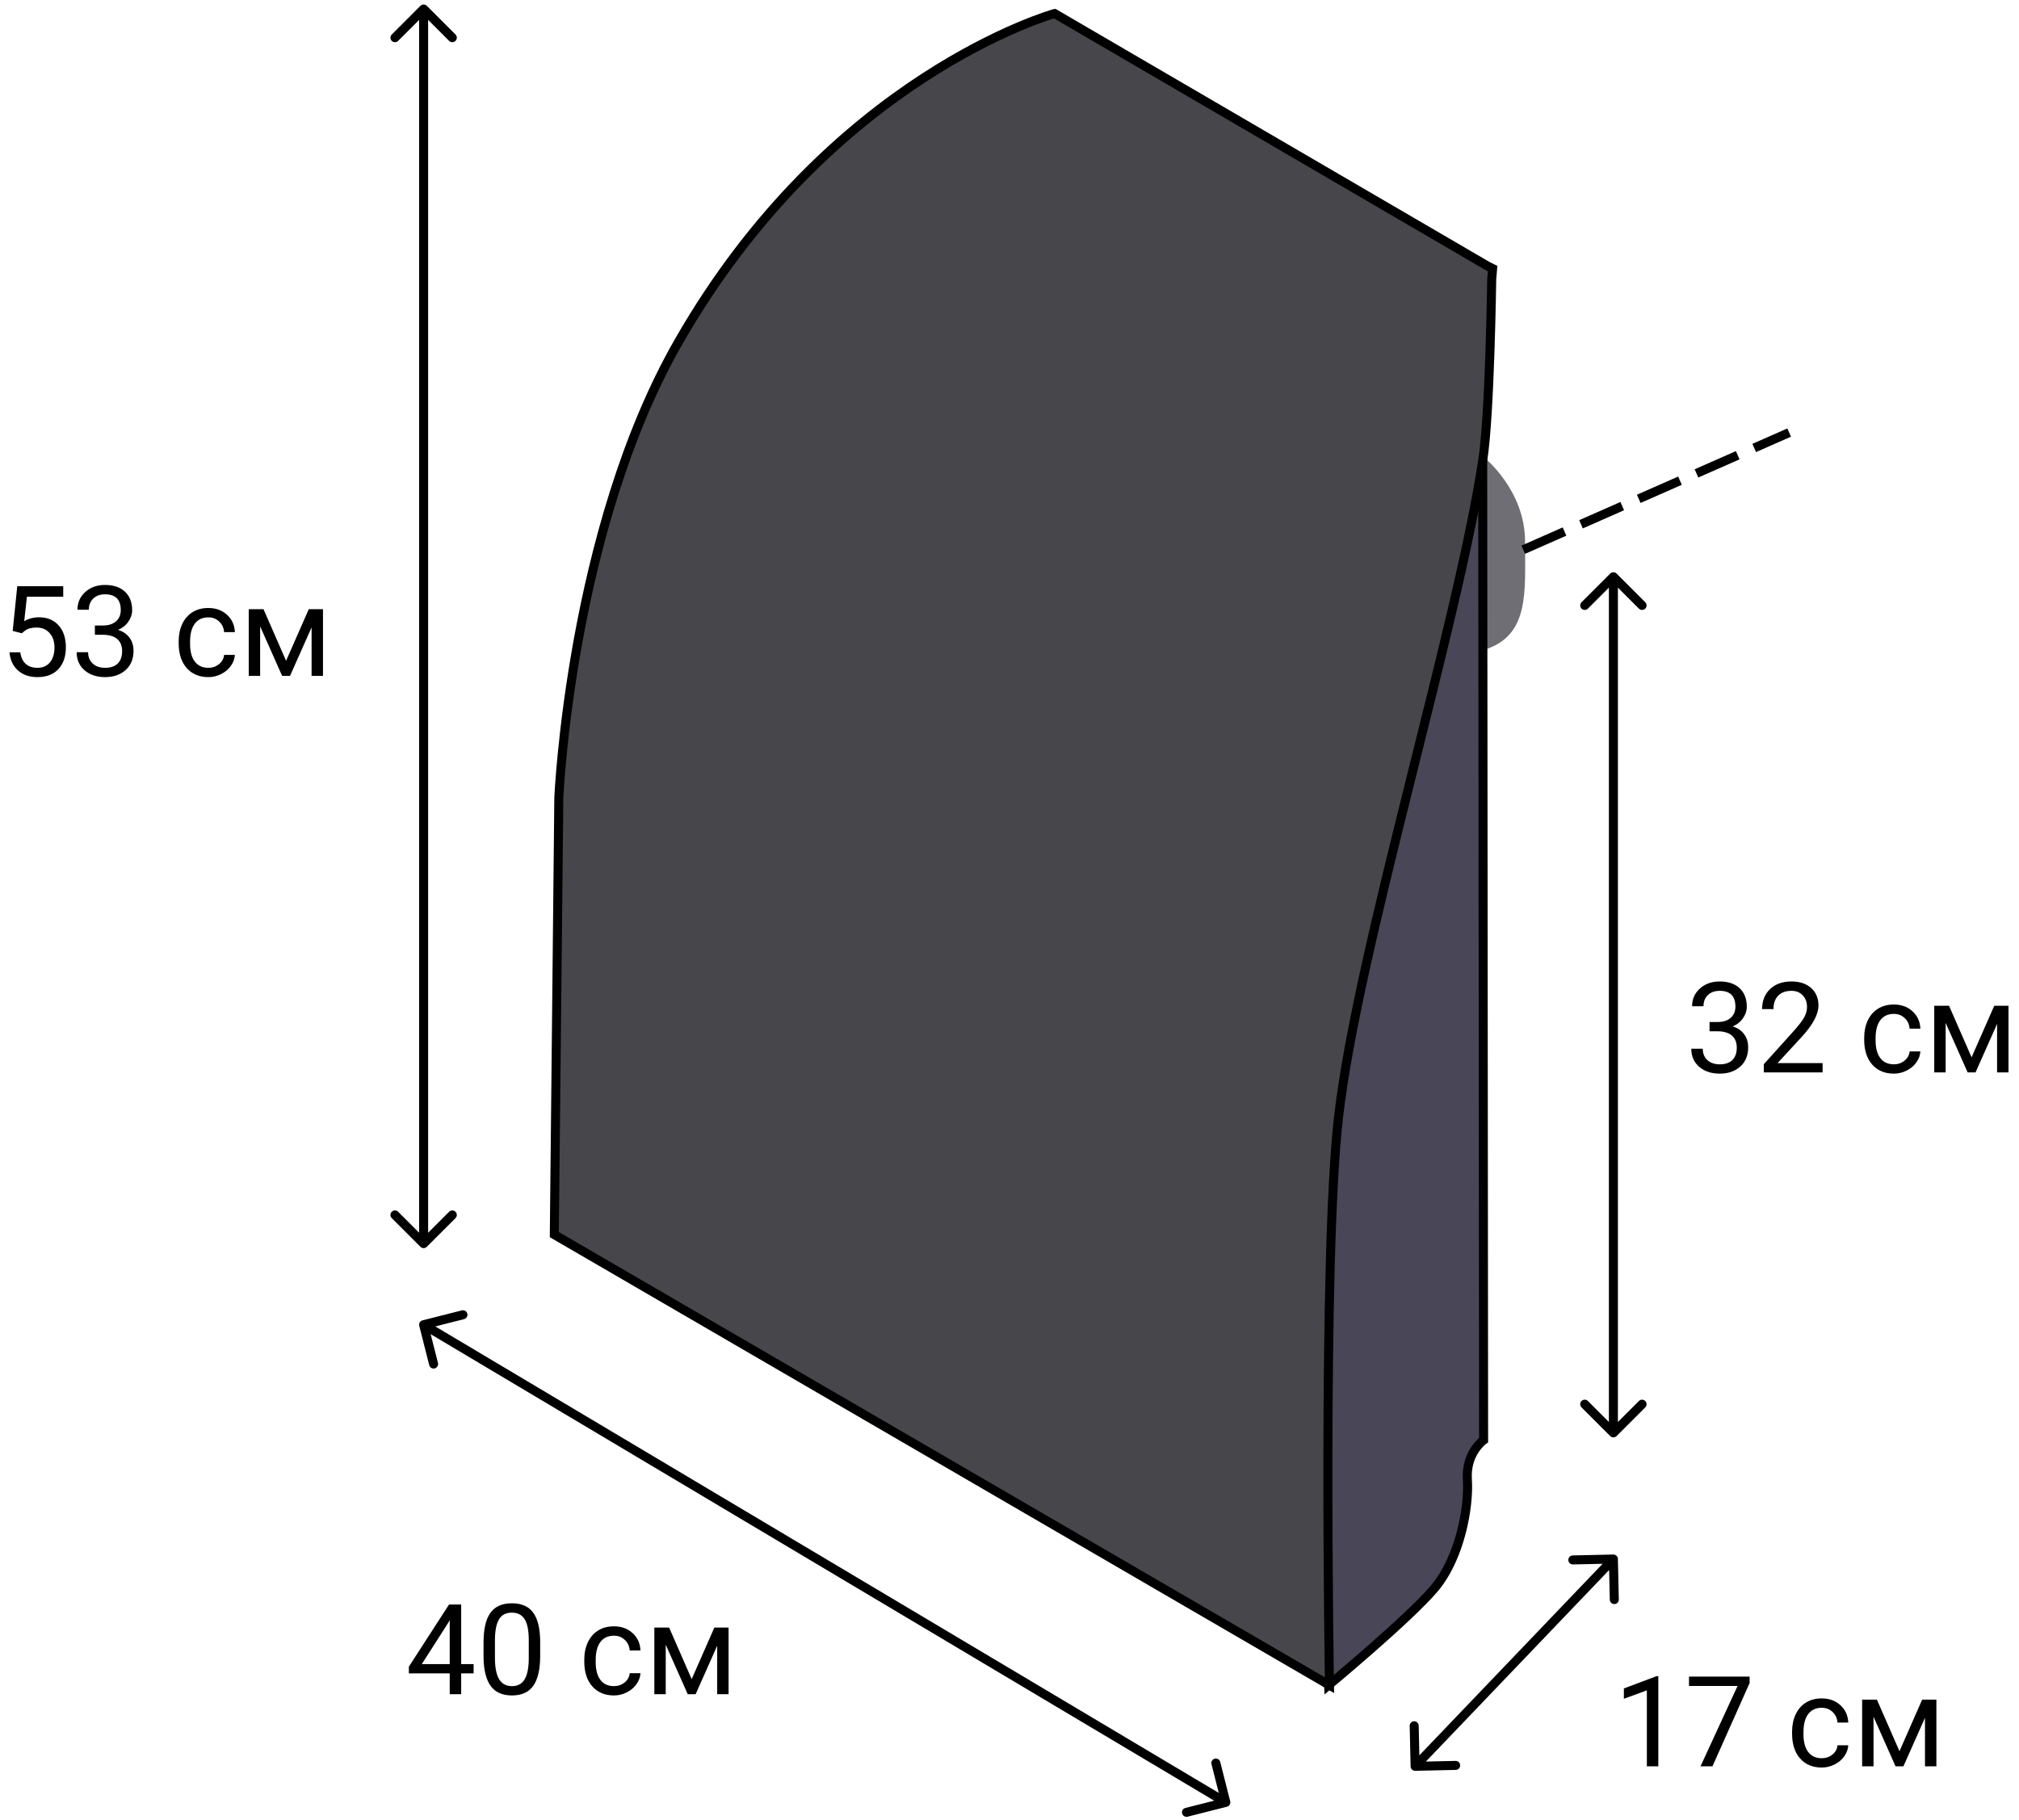
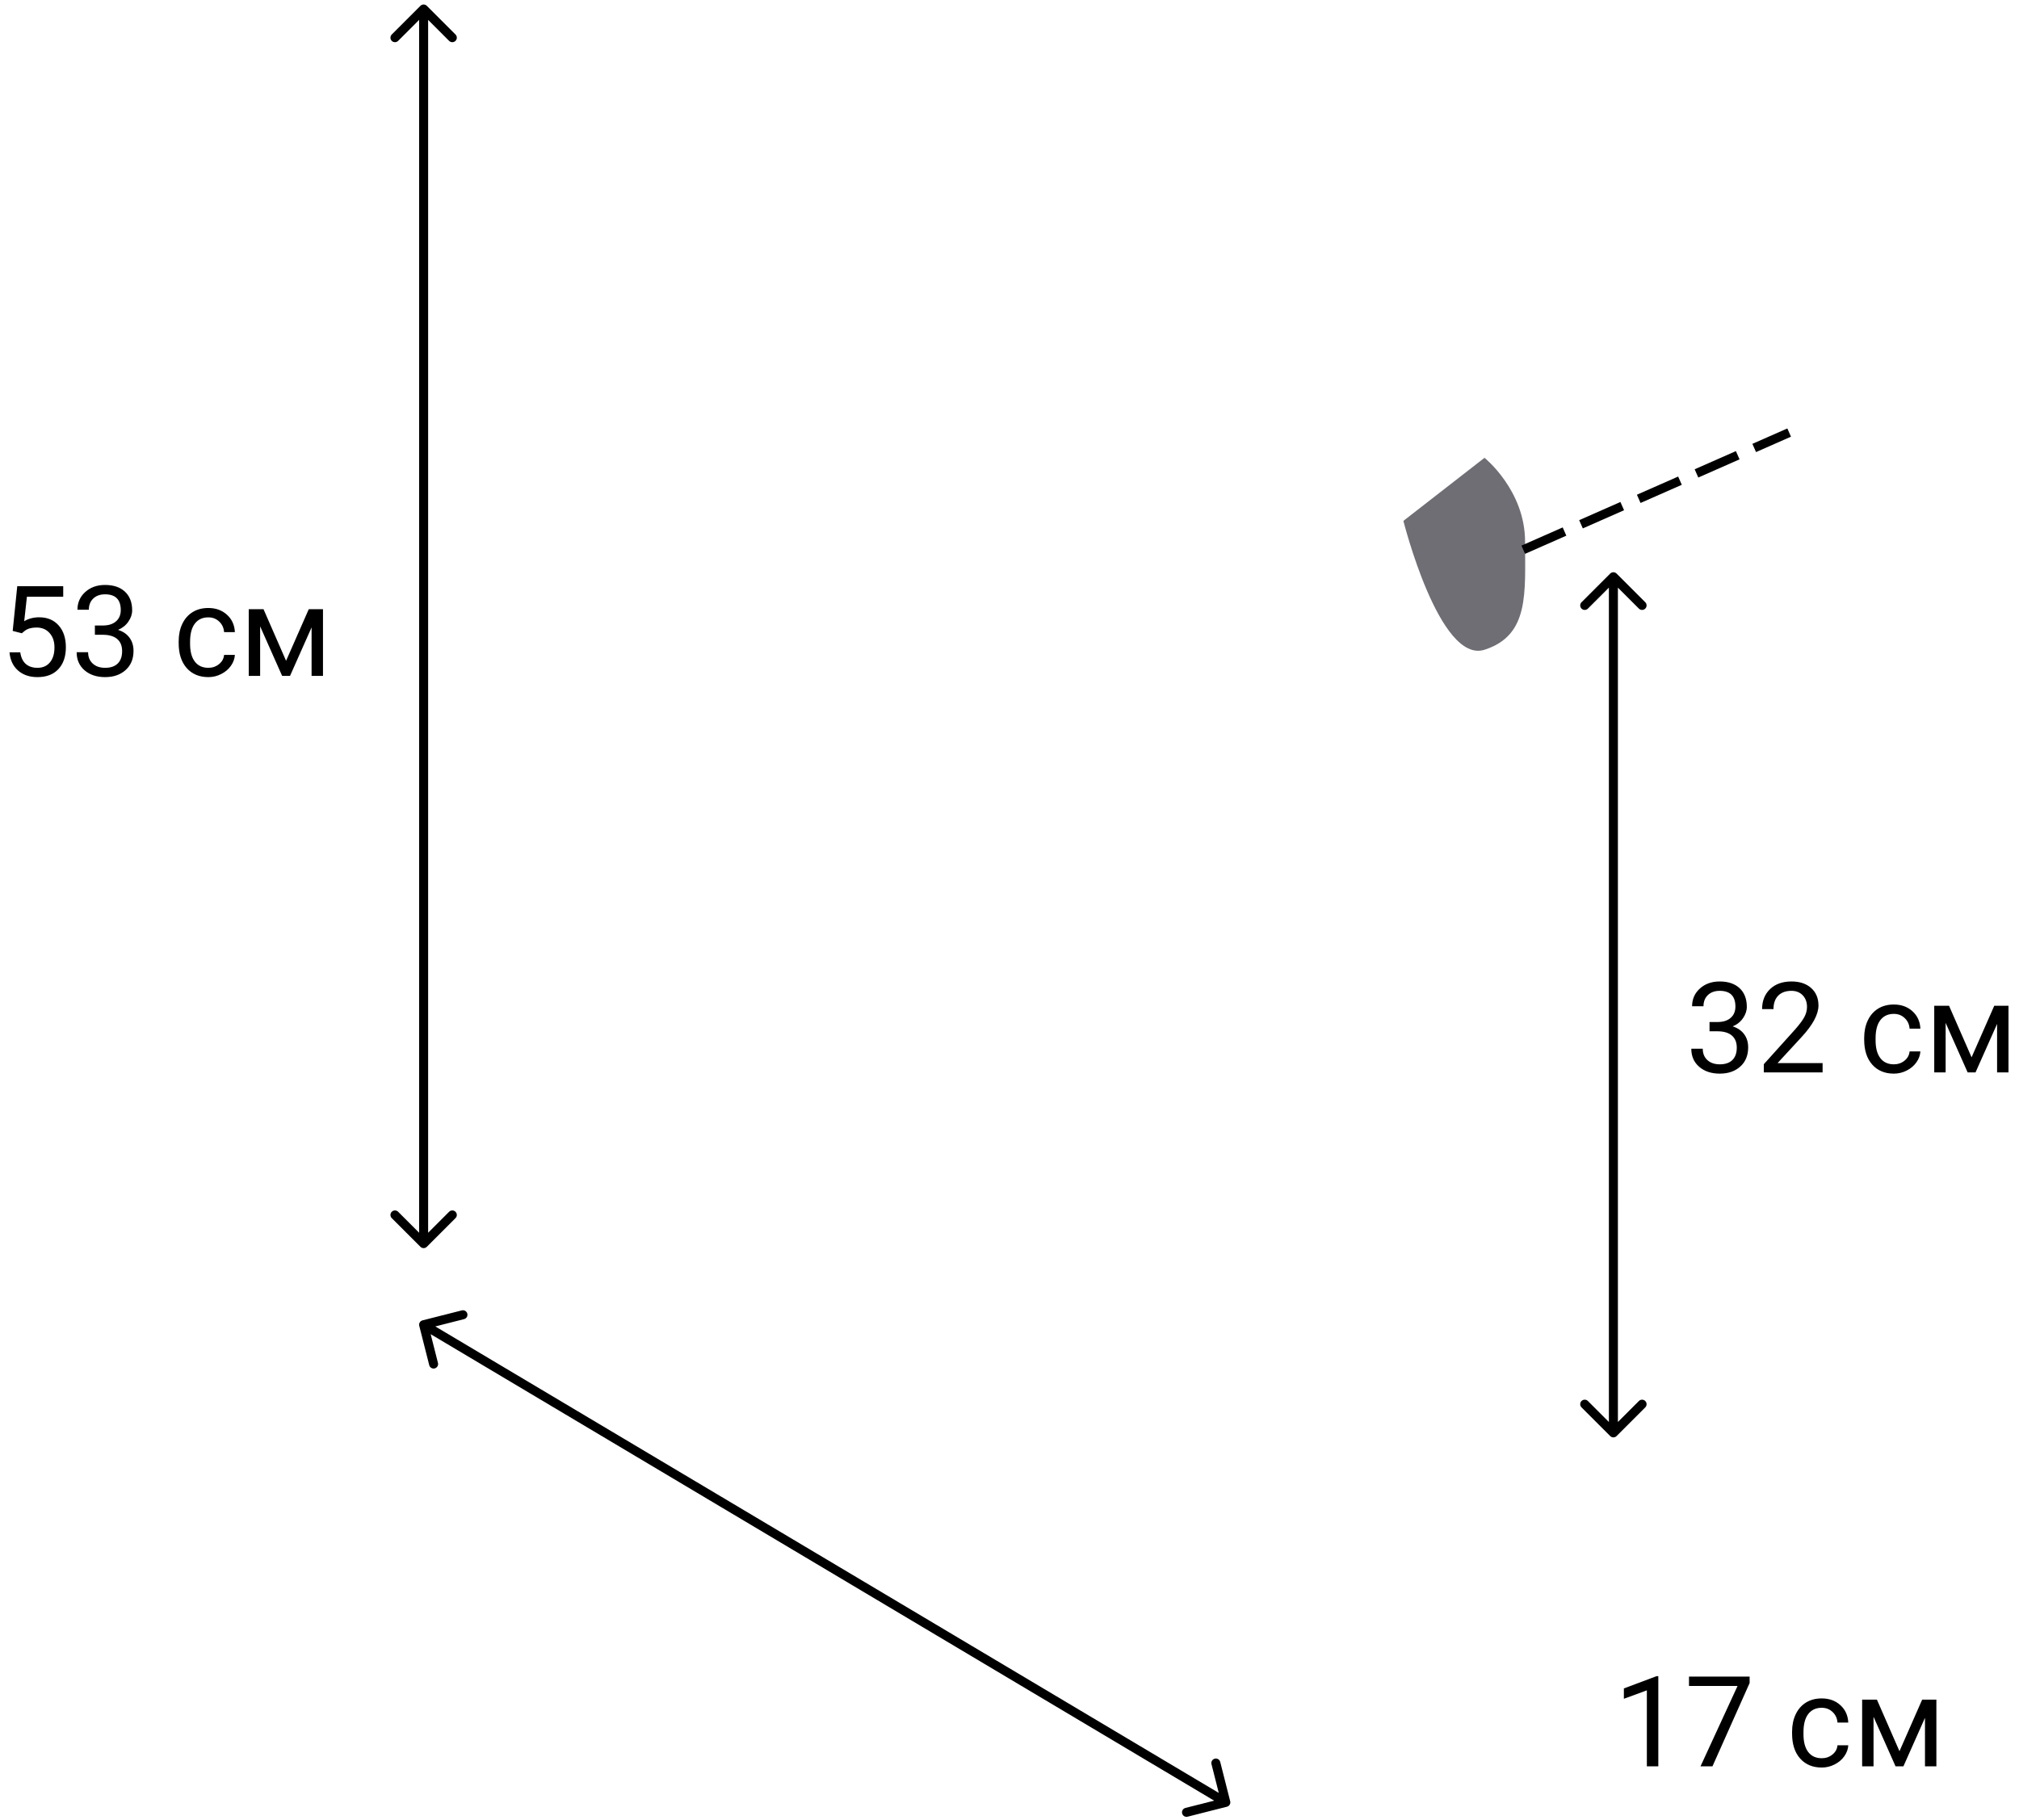
<svg xmlns="http://www.w3.org/2000/svg" width="224" height="202" viewBox="0 0 224 202" fill="none">
  <g clip-path="url(#clip0)">
    <path d="M164.7 50.8C164.7 50.8 169.2 54.4 169.2 60.1C169.2 65.8 169.7 70.5 164.7 72.1C159.7 73.7 155.7 57.8 155.7 57.8L164.7 50.8Z" fill="#6F6E74" />
-     <path d="M164.5 51.1L164.6 159.8C164.6 159.8 162.6 161.2 162.8 164.2C163 167.2 162 172.9 159.1 176.3C156.2 179.7 147.4 187 147.4 187L143.8 118.5L148.6 72.1L164.5 51.1Z" fill="#494657" stroke="black" stroke-miterlimit="10" />
-     <path d="M165.5 31C165.5 31 165.3 46.1 164.5 51.1C161.7 69.6 150.6 105.5 148.5 124C146.7 139.6 147.5 187 147.5 187L61.5 137L62 88.5C62 88.5 63.3 58.8 75.3 37.9C92.2 8.4 117 1.5 117 1.5L165 29.5L165.6 29.8L165.5 31Z" fill="#47464B" stroke="black" stroke-miterlimit="10" />
  </g>
  <path d="M46.646 138.354C46.842 138.549 47.158 138.549 47.354 138.354L50.535 135.172C50.731 134.976 50.731 134.66 50.535 134.464C50.34 134.269 50.024 134.269 49.828 134.464L47 137.293L44.172 134.464C43.976 134.269 43.66 134.269 43.465 134.464C43.269 134.66 43.269 134.976 43.465 135.172L46.646 138.354ZM47.353 0.646C47.158 0.451 46.842 0.451 46.646 0.646L43.465 3.828C43.269 4.024 43.269 4.34 43.465 4.536C43.66 4.731 43.976 4.731 44.172 4.536L47 1.707L49.828 4.536C50.024 4.731 50.34 4.731 50.535 4.536C50.731 4.34 50.731 4.024 50.535 3.828L47.353 0.646ZM47.5 138L47.5 1L46.5 1L46.5 138L47.5 138Z" fill="black" />
  <path d="M46.877 146.515C46.609 146.583 46.447 146.855 46.515 147.123L47.621 151.485C47.689 151.753 47.961 151.915 48.229 151.847C48.496 151.779 48.658 151.507 48.59 151.239L47.608 147.362L51.485 146.379C51.753 146.311 51.914 146.039 51.847 145.771C51.779 145.504 51.507 145.342 51.239 145.409L46.877 146.515ZM136.123 200.485C136.391 200.417 136.553 200.145 136.485 199.877L135.379 195.515C135.311 195.247 135.039 195.085 134.771 195.153C134.504 195.221 134.342 195.493 134.409 195.761L135.392 199.638L131.515 200.621C131.247 200.689 131.085 200.961 131.153 201.229C131.221 201.496 131.493 201.658 131.761 201.591L136.123 200.485ZM46.744 147.43L135.744 200.43L136.256 199.57L47.256 146.57L46.744 147.43Z" fill="black" />
-   <path d="M156.5 196.011C156.506 196.287 156.735 196.506 157.011 196.5L161.51 196.4C161.786 196.394 162.005 196.165 161.999 195.889C161.993 195.613 161.764 195.394 161.488 195.4L157.489 195.489L157.4 191.49C157.394 191.214 157.165 190.995 156.889 191.001C156.613 191.007 156.394 191.236 156.4 191.512L156.5 196.011ZM179.5 172.989C179.494 172.713 179.265 172.494 178.989 172.5L174.49 172.6C174.214 172.606 173.995 172.835 174.001 173.111C174.007 173.387 174.236 173.606 174.512 173.6L178.511 173.511L178.6 177.51C178.606 177.786 178.835 178.005 179.111 177.999C179.387 177.993 179.606 177.764 179.6 177.488L179.5 172.989ZM157.361 196.346L179.361 173.346L178.639 172.654L156.639 195.654L157.361 196.346Z" fill="black" />
  <path d="M169 61L198.5 48" stroke="black" stroke-dasharray="5 2" />
  <path d="M178.646 159.354C178.842 159.549 179.158 159.549 179.354 159.354L182.536 156.172C182.731 155.976 182.731 155.66 182.536 155.464C182.34 155.269 182.024 155.269 181.828 155.464L179 158.293L176.172 155.464C175.976 155.269 175.66 155.269 175.464 155.464C175.269 155.66 175.269 155.976 175.464 156.172L178.646 159.354ZM179.354 63.646C179.158 63.451 178.842 63.451 178.646 63.646L175.464 66.828C175.269 67.024 175.269 67.34 175.464 67.535C175.66 67.731 175.976 67.731 176.172 67.535L179 64.707L181.828 67.535C182.024 67.731 182.34 67.731 182.536 67.535C182.731 67.34 182.731 67.024 182.536 66.828L179.354 63.646ZM179.5 159L179.5 64L178.5 64L178.5 159L179.5 159Z" fill="black" />
  <path d="M1.408 70.01L1.914 65.047H7.014V66.216H2.987L2.687 68.93C3.174 68.643 3.728 68.499 4.348 68.499C5.255 68.499 5.975 68.8 6.508 69.401C7.041 69.998 7.308 70.807 7.308 71.828C7.308 72.853 7.03 73.662 6.474 74.255C5.922 74.843 5.15 75.137 4.156 75.137C3.277 75.137 2.559 74.893 2.003 74.405C1.447 73.918 1.13 73.243 1.053 72.382H2.249C2.326 72.951 2.529 73.382 2.857 73.674C3.186 73.961 3.618 74.105 4.156 74.105C4.744 74.105 5.204 73.904 5.537 73.503C5.874 73.102 6.043 72.548 6.043 71.842C6.043 71.176 5.861 70.643 5.496 70.242C5.136 69.837 4.655 69.634 4.054 69.634C3.502 69.634 3.069 69.755 2.755 69.996L2.42 70.269L1.408 70.01ZM10.527 69.408H11.477C12.075 69.399 12.544 69.242 12.886 68.936C13.227 68.631 13.398 68.219 13.398 67.699C13.398 66.533 12.817 65.949 11.655 65.949C11.108 65.949 10.671 66.106 10.343 66.421C10.019 66.731 9.857 67.143 9.857 67.658H8.593C8.593 66.87 8.88 66.216 9.454 65.696C10.033 65.172 10.767 64.91 11.655 64.91C12.594 64.91 13.33 65.159 13.863 65.655C14.396 66.152 14.663 66.842 14.663 67.727C14.663 68.159 14.522 68.579 14.239 68.984C13.961 69.39 13.581 69.693 13.098 69.894C13.645 70.067 14.066 70.354 14.362 70.755C14.663 71.156 14.813 71.646 14.813 72.225C14.813 73.118 14.522 73.826 13.938 74.351C13.355 74.875 12.596 75.137 11.662 75.137C10.728 75.137 9.967 74.884 9.379 74.378C8.796 73.872 8.504 73.204 8.504 72.375H9.775C9.775 72.899 9.946 73.318 10.288 73.633C10.63 73.947 11.088 74.105 11.662 74.105C12.273 74.105 12.74 73.945 13.063 73.626C13.387 73.307 13.549 72.849 13.549 72.252C13.549 71.673 13.371 71.229 13.016 70.919C12.66 70.609 12.148 70.45 11.477 70.44H10.527V69.408ZM23.119 74.105C23.57 74.105 23.965 73.968 24.302 73.694C24.639 73.421 24.826 73.079 24.862 72.669H26.059C26.036 73.093 25.89 73.496 25.621 73.879C25.352 74.262 24.992 74.567 24.541 74.795C24.094 75.023 23.62 75.137 23.119 75.137C22.112 75.137 21.31 74.802 20.713 74.132C20.12 73.457 19.824 72.537 19.824 71.37V71.158C19.824 70.438 19.956 69.798 20.221 69.237C20.485 68.677 20.863 68.242 21.355 67.932C21.852 67.622 22.438 67.467 23.112 67.467C23.942 67.467 24.63 67.715 25.177 68.212C25.728 68.709 26.022 69.353 26.059 70.147H24.862C24.826 69.668 24.644 69.276 24.315 68.971C23.992 68.661 23.591 68.506 23.112 68.506C22.47 68.506 21.971 68.738 21.615 69.203C21.264 69.663 21.089 70.331 21.089 71.206V71.445C21.089 72.297 21.264 72.954 21.615 73.414C21.966 73.874 22.467 74.105 23.119 74.105ZM31.739 73.325L34.255 67.603H35.834V75H34.569V69.62L32.177 75H31.302L28.861 69.504V75H27.597V67.603H29.237L31.739 73.325Z" fill="black" />
  <path d="M189.666 113.408H190.616C191.213 113.399 191.683 113.242 192.024 112.937C192.366 112.631 192.537 112.219 192.537 111.699C192.537 110.533 191.956 109.949 190.794 109.949C190.247 109.949 189.81 110.106 189.481 110.421C189.158 110.731 188.996 111.143 188.996 111.658H187.731C187.731 110.87 188.019 110.216 188.593 109.696C189.172 109.172 189.905 108.91 190.794 108.91C191.733 108.91 192.469 109.159 193.002 109.655C193.535 110.152 193.802 110.842 193.802 111.727C193.802 112.16 193.66 112.579 193.378 112.984C193.1 113.39 192.719 113.693 192.236 113.894C192.783 114.067 193.205 114.354 193.501 114.755C193.802 115.156 193.952 115.646 193.952 116.225C193.952 117.118 193.66 117.826 193.077 118.351C192.494 118.875 191.735 119.137 190.801 119.137C189.867 119.137 189.105 118.884 188.518 118.378C187.934 117.872 187.643 117.204 187.643 116.375H188.914C188.914 116.899 189.085 117.318 189.427 117.633C189.769 117.947 190.227 118.104 190.801 118.104C191.411 118.104 191.879 117.945 192.202 117.626C192.526 117.307 192.688 116.849 192.688 116.252C192.688 115.673 192.51 115.229 192.154 114.919C191.799 114.609 191.286 114.45 190.616 114.44H189.666V113.408ZM202.21 119H195.688V118.091L199.134 114.263C199.644 113.684 199.995 113.215 200.187 112.854C200.382 112.49 200.48 112.114 200.48 111.727C200.48 111.207 200.323 110.781 200.009 110.448C199.694 110.116 199.275 109.949 198.751 109.949C198.122 109.949 197.632 110.129 197.281 110.489C196.935 110.845 196.762 111.341 196.762 111.979H195.497C195.497 111.063 195.791 110.323 196.379 109.758C196.971 109.193 197.762 108.91 198.751 108.91C199.676 108.91 200.408 109.154 200.945 109.642C201.483 110.125 201.752 110.77 201.752 111.576C201.752 112.556 201.128 113.723 199.879 115.076L197.213 117.968H202.21V119ZM210.119 118.104C210.57 118.104 210.965 117.968 211.302 117.694C211.639 117.421 211.826 117.079 211.862 116.669H213.059C213.036 117.093 212.89 117.496 212.621 117.879C212.352 118.262 211.992 118.567 211.541 118.795C211.094 119.023 210.62 119.137 210.119 119.137C209.112 119.137 208.31 118.802 207.713 118.132C207.12 117.457 206.824 116.537 206.824 115.37V115.158C206.824 114.438 206.956 113.798 207.221 113.237C207.485 112.677 207.863 112.242 208.355 111.932C208.852 111.622 209.438 111.467 210.112 111.467C210.942 111.467 211.63 111.715 212.177 112.212C212.728 112.709 213.022 113.354 213.059 114.146H211.862C211.826 113.668 211.644 113.276 211.315 112.971C210.992 112.661 210.591 112.506 210.112 112.506C209.47 112.506 208.971 112.738 208.615 113.203C208.264 113.663 208.089 114.331 208.089 115.206V115.445C208.089 116.298 208.264 116.954 208.615 117.414C208.966 117.874 209.467 118.104 210.119 118.104ZM218.739 117.325L221.255 111.604H222.834V119H221.569V113.62L219.177 119H218.302L215.861 113.504V119H214.597V111.604H216.237L218.739 117.325Z" fill="black" />
  <path d="M183.983 196H182.712V187.571L180.162 188.508V187.359L183.785 185.999H183.983V196ZM194.114 186.758L189.992 196H188.666L192.774 187.086H187.388V186.047H194.114V186.758ZM202.119 195.104C202.57 195.104 202.965 194.968 203.302 194.694C203.639 194.421 203.826 194.079 203.862 193.669H205.059C205.036 194.093 204.89 194.496 204.621 194.879C204.352 195.262 203.992 195.567 203.541 195.795C203.094 196.023 202.62 196.137 202.119 196.137C201.112 196.137 200.31 195.802 199.713 195.132C199.12 194.457 198.824 193.537 198.824 192.37V192.158C198.824 191.438 198.956 190.798 199.221 190.237C199.485 189.677 199.863 189.242 200.355 188.932C200.852 188.622 201.438 188.467 202.112 188.467C202.942 188.467 203.63 188.715 204.177 189.212C204.728 189.709 205.022 190.354 205.059 191.146H203.862C203.826 190.668 203.644 190.276 203.315 189.971C202.992 189.661 202.591 189.506 202.112 189.506C201.47 189.506 200.971 189.738 200.615 190.203C200.264 190.663 200.089 191.331 200.089 192.206V192.445C200.089 193.298 200.264 193.954 200.615 194.414C200.966 194.874 201.467 195.104 202.119 195.104ZM210.739 194.325L213.255 188.604H214.834V196H213.569V190.62L211.177 196H210.302L207.861 190.504V196H206.597V188.604H208.237L210.739 194.325Z" fill="black" />
-   <path d="M51.166 184.657H52.547V185.689H51.166V188H49.895V185.689H45.362V184.944L49.819 178.047H51.166V184.657ZM46.798 184.657H49.895V179.776L49.744 180.05L46.798 184.657ZM59.93 183.755C59.93 185.236 59.677 186.337 59.171 187.057C58.665 187.777 57.874 188.137 56.799 188.137C55.737 188.137 54.951 187.786 54.44 187.084C53.93 186.378 53.666 185.325 53.648 183.926V182.237C53.648 180.774 53.9 179.688 54.406 178.977C54.912 178.266 55.705 177.91 56.785 177.91C57.856 177.91 58.645 178.254 59.15 178.942C59.656 179.626 59.916 180.683 59.93 182.114V183.755ZM58.665 182.025C58.665 180.954 58.515 180.175 58.214 179.688C57.913 179.195 57.437 178.949 56.785 178.949C56.138 178.949 55.666 179.193 55.37 179.681C55.074 180.168 54.921 180.918 54.912 181.93V183.953C54.912 185.029 55.067 185.824 55.377 186.339C55.691 186.849 56.165 187.104 56.799 187.104C57.423 187.104 57.886 186.863 58.187 186.38C58.492 185.897 58.651 185.136 58.665 184.097V182.025ZM68.119 187.104C68.57 187.104 68.965 186.968 69.302 186.694C69.639 186.421 69.826 186.079 69.862 185.669H71.059C71.036 186.093 70.89 186.496 70.621 186.879C70.352 187.262 69.992 187.567 69.541 187.795C69.094 188.023 68.62 188.137 68.119 188.137C67.112 188.137 66.31 187.802 65.713 187.132C65.12 186.457 64.824 185.537 64.824 184.37V184.158C64.824 183.438 64.956 182.798 65.221 182.237C65.485 181.677 65.863 181.242 66.356 180.932C66.852 180.622 67.438 180.467 68.112 180.467C68.942 180.467 69.63 180.715 70.177 181.212C70.728 181.709 71.022 182.354 71.059 183.146H69.862C69.826 182.668 69.644 182.276 69.315 181.971C68.992 181.661 68.591 181.506 68.112 181.506C67.47 181.506 66.971 181.738 66.615 182.203C66.264 182.663 66.089 183.331 66.089 184.206V184.445C66.089 185.298 66.264 185.954 66.615 186.414C66.966 186.874 67.467 187.104 68.119 187.104ZM76.739 186.325L79.255 180.604H80.834V188H79.569V182.62L77.177 188H76.302L73.861 182.504V188H72.597V180.604H74.237L76.739 186.325Z" fill="black" />
  <defs>
    <clipPath id="clip0">
      <rect width="108.2" height="187.1" fill="white" transform="translate(61 1)" />
    </clipPath>
  </defs>
</svg>